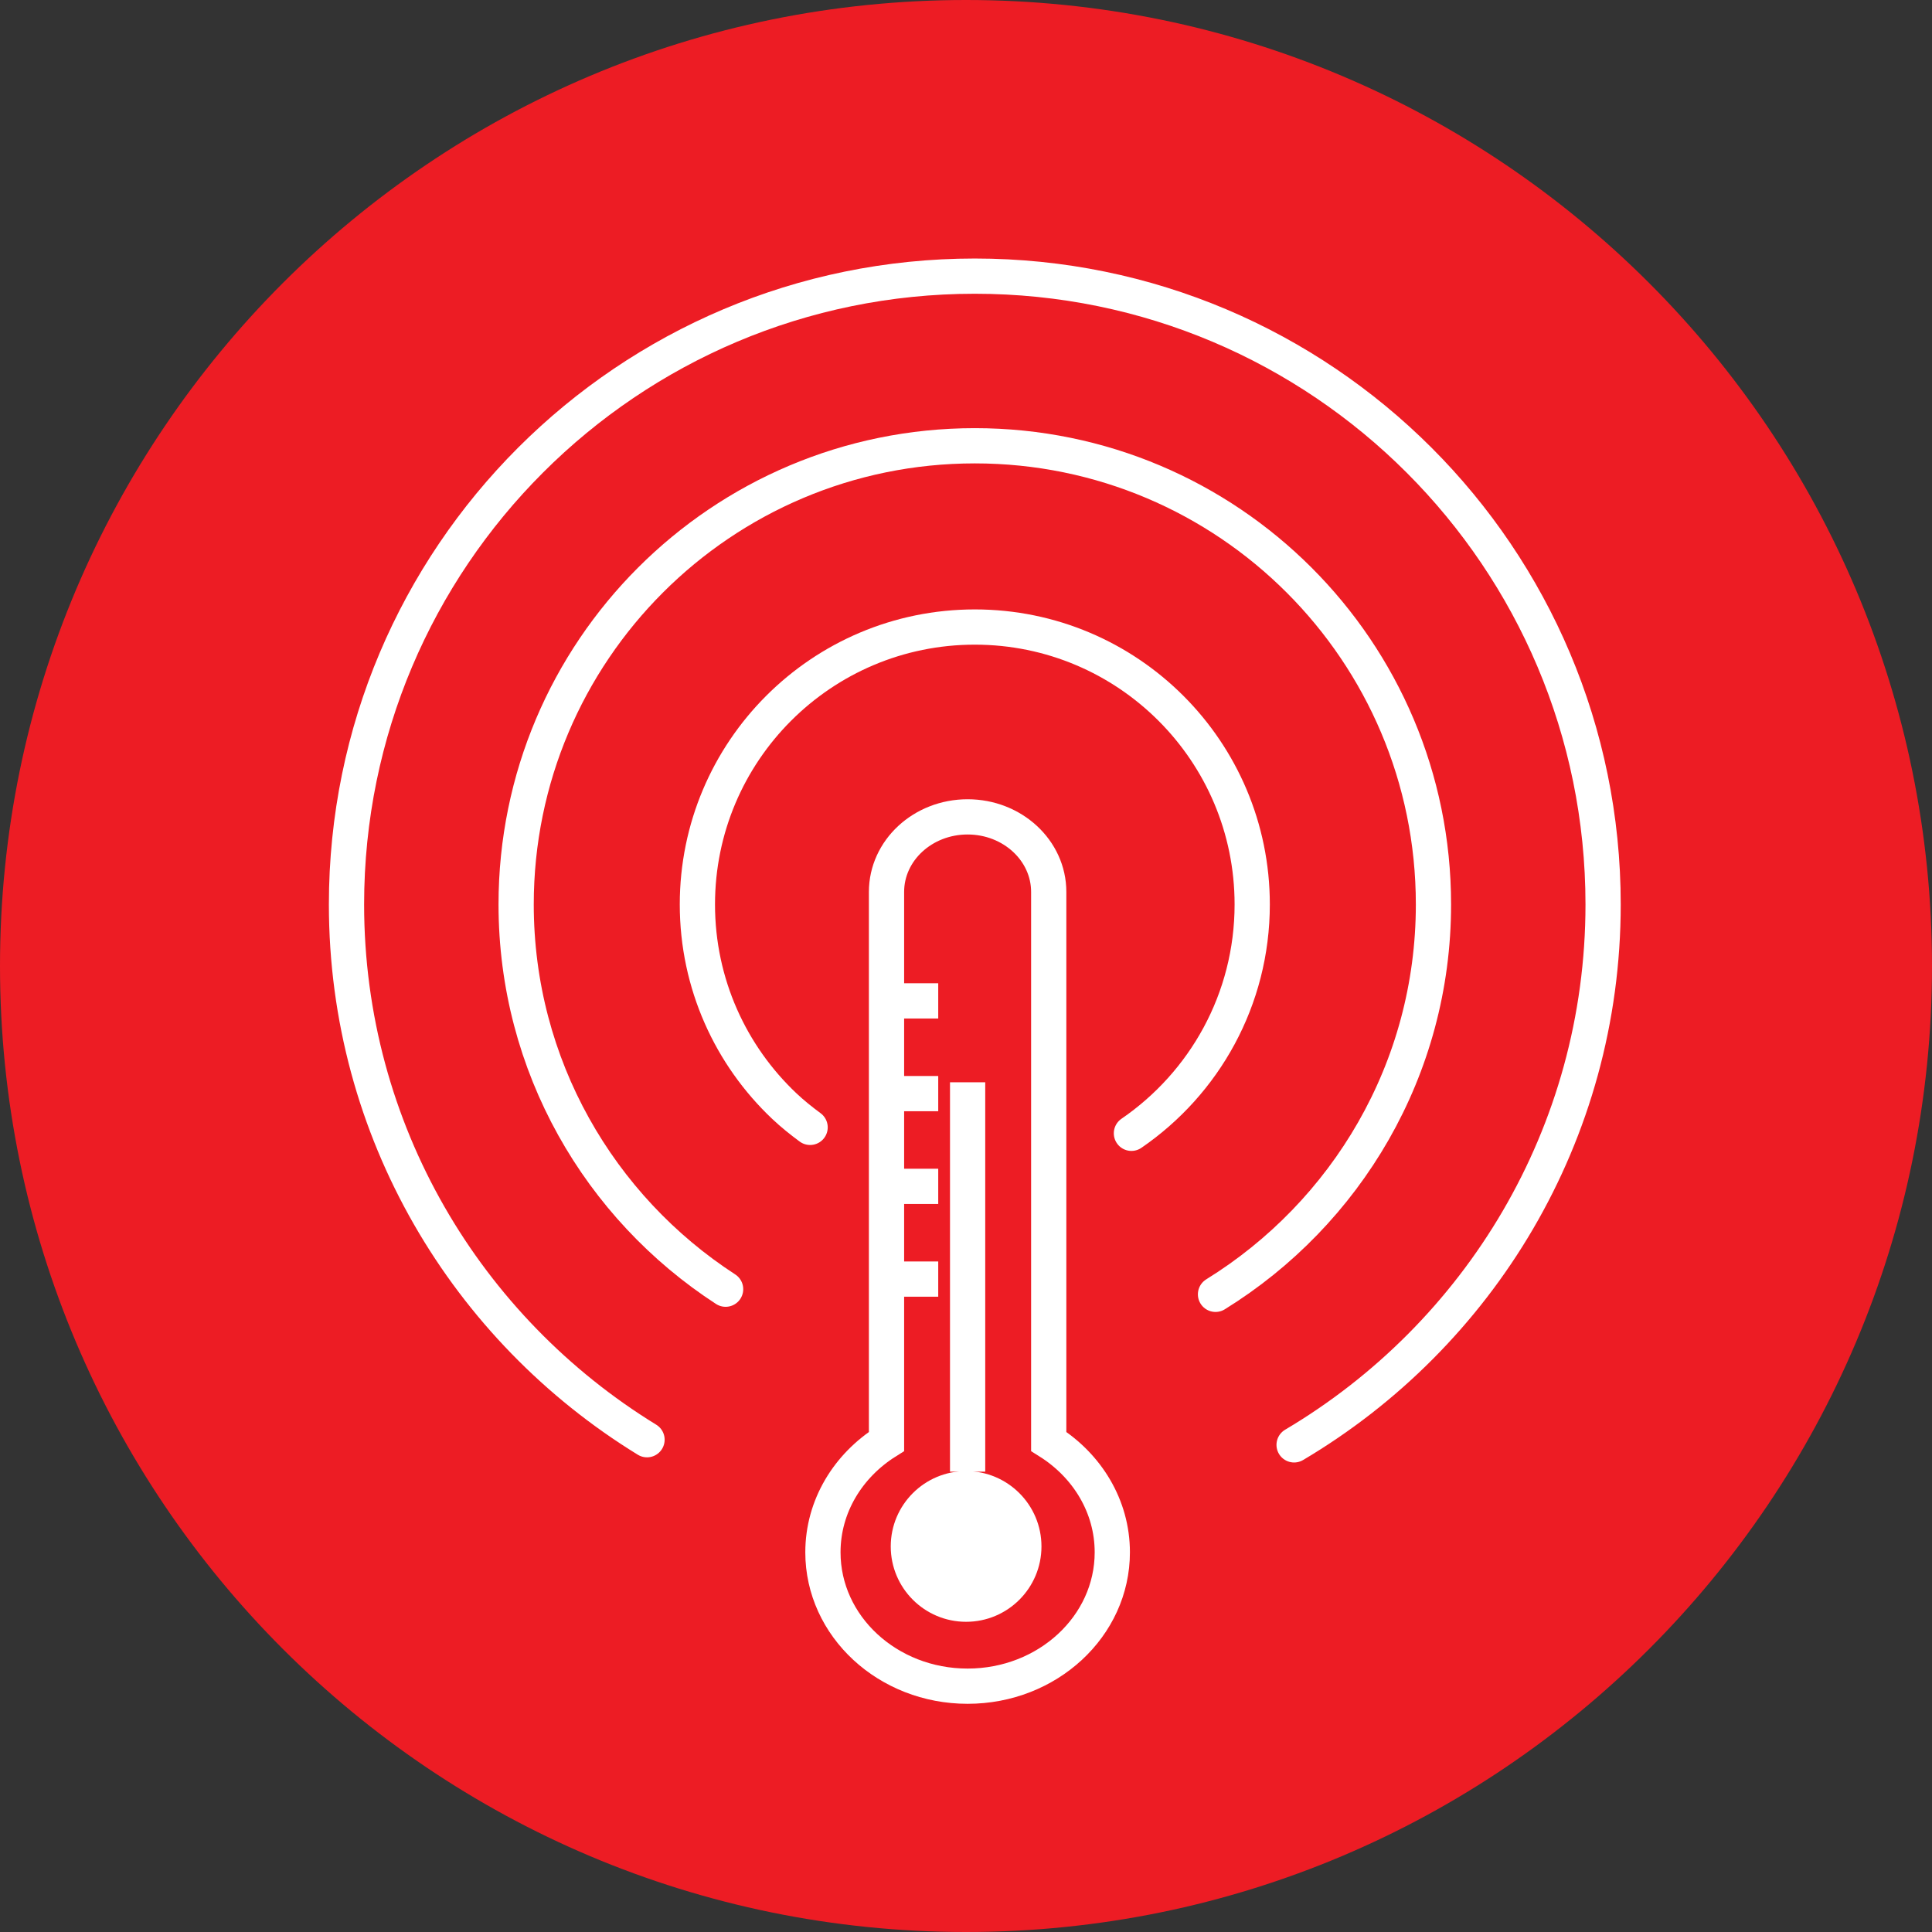
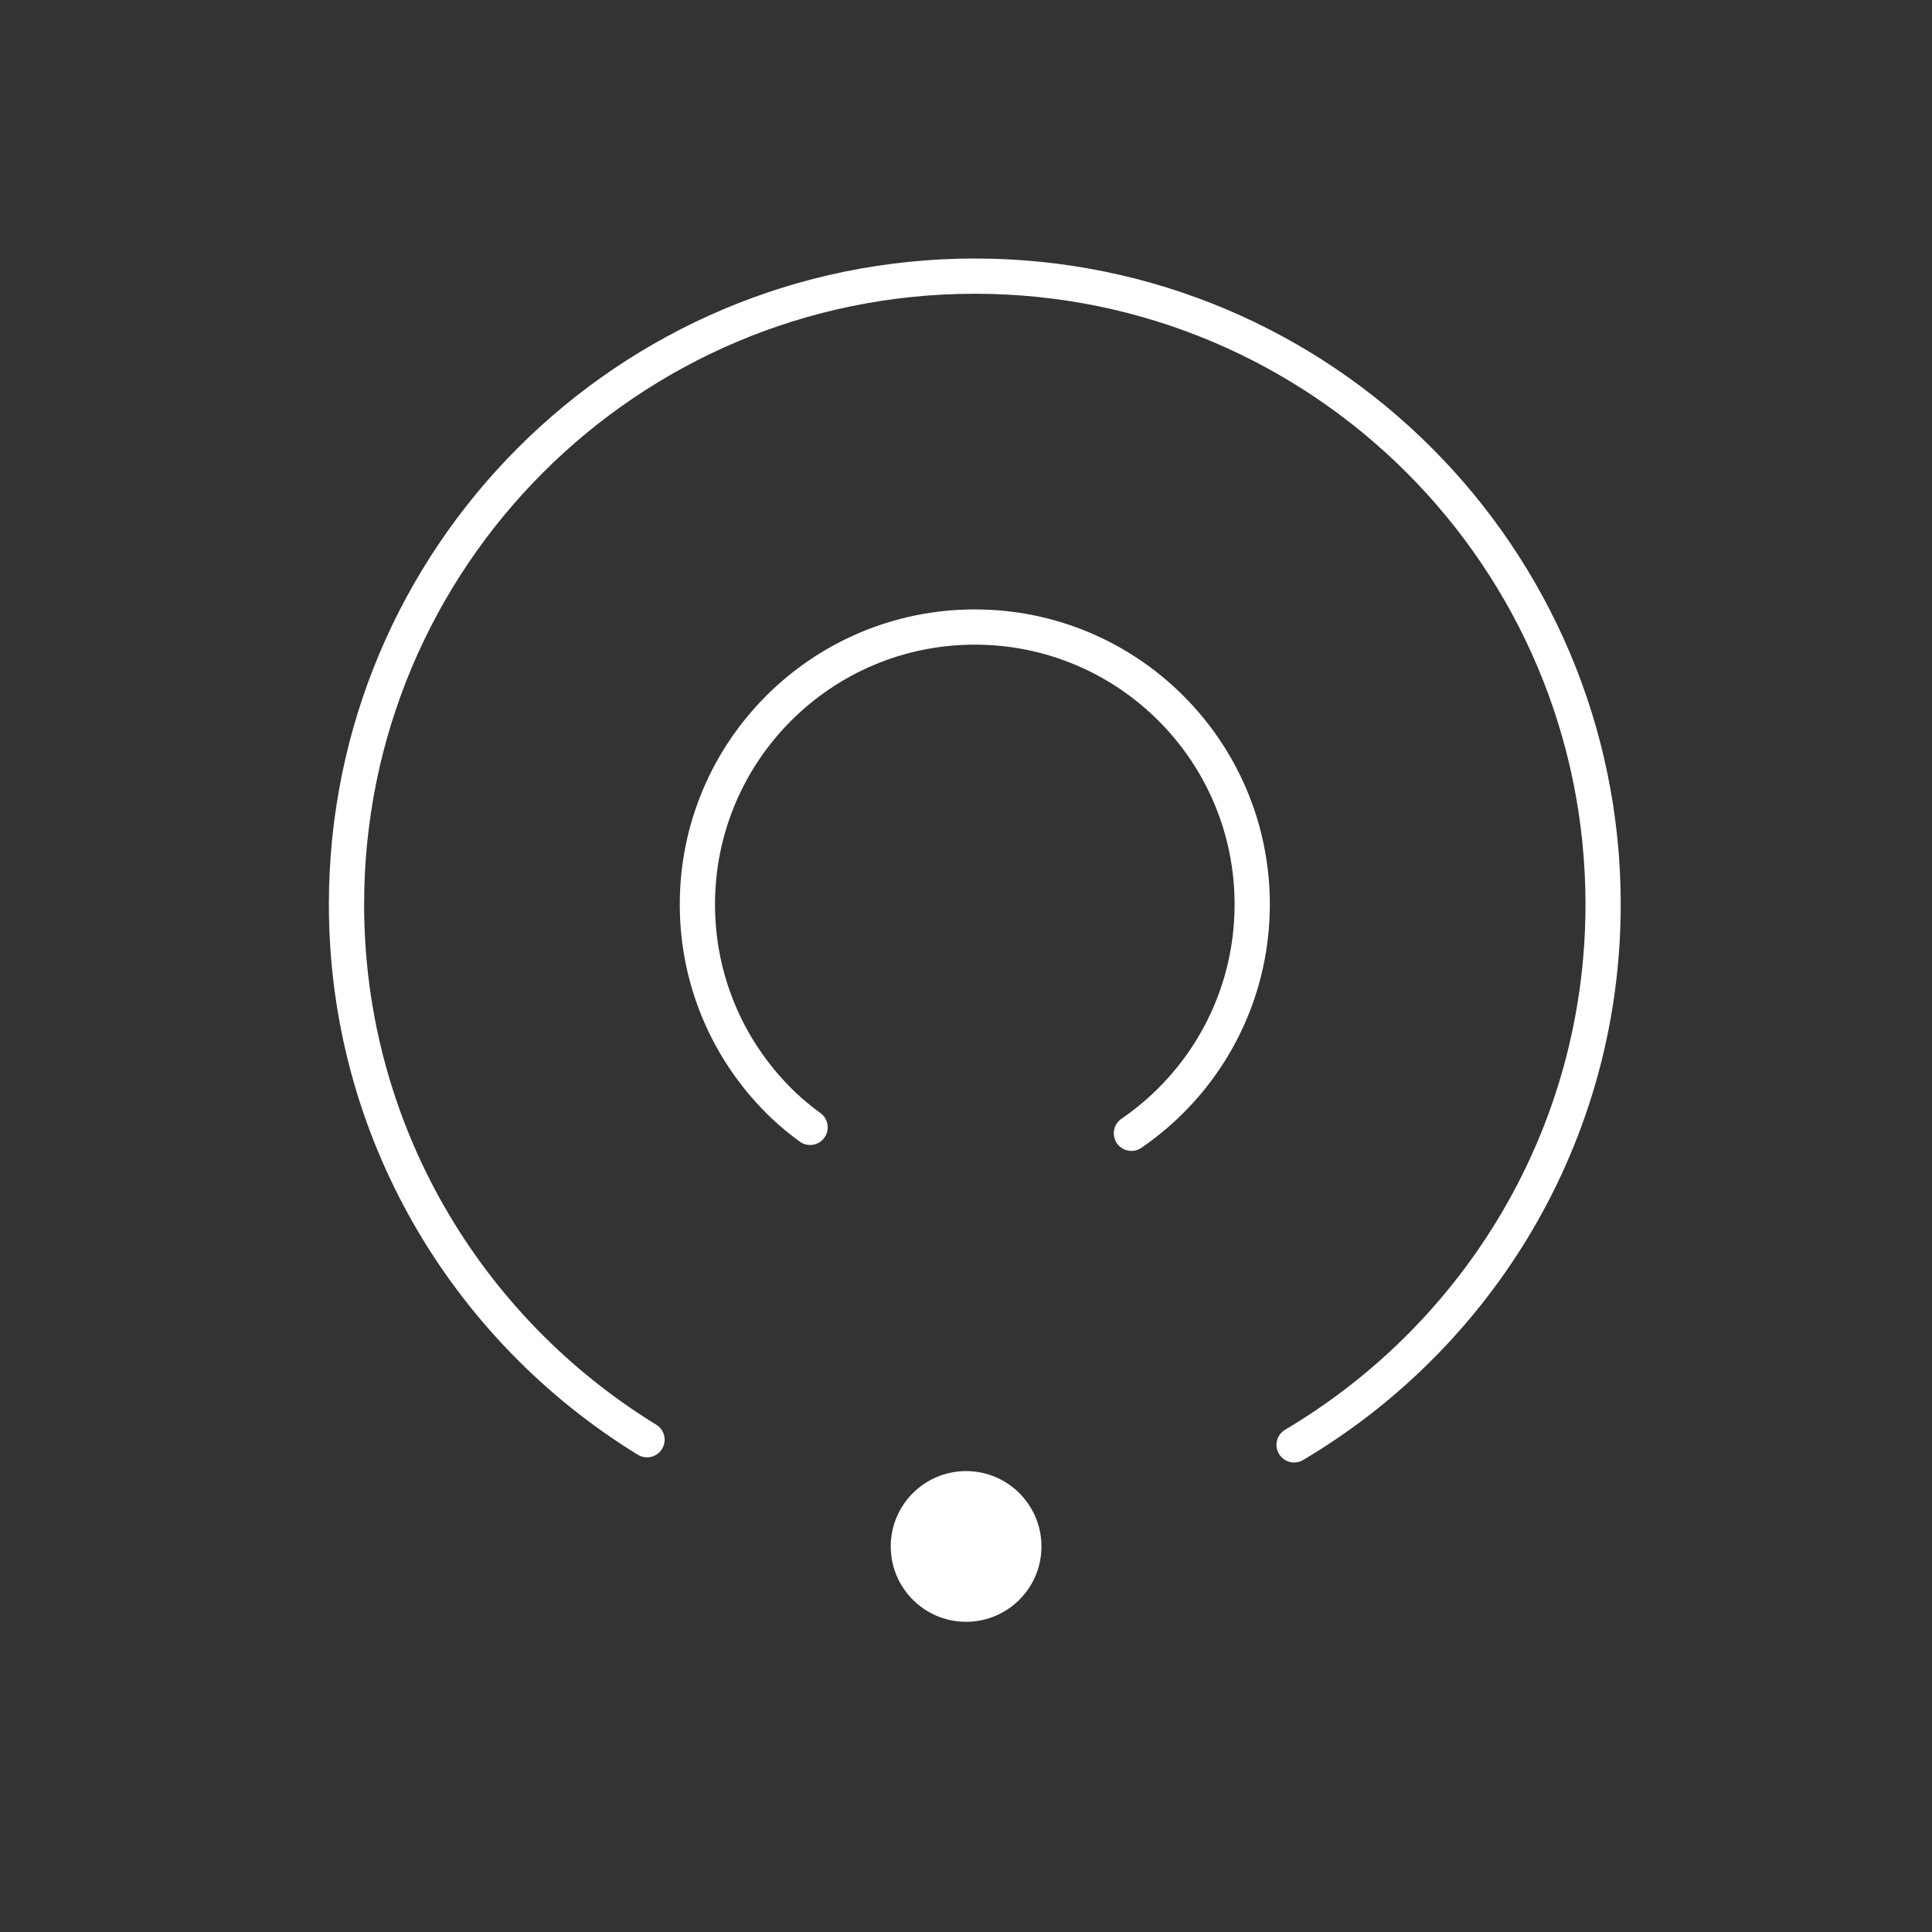
<svg xmlns="http://www.w3.org/2000/svg" viewBox="0 0 145.848 145.848" height="145.848" width="145.848">
  <rect x="0" y="0" width="145.848" height="145.848" fill="#333333" stroke="none" />
  <defs>
    <clipPath id="a">
      <path d="M546.934 1093.86C244.867 1093.86 0 848.988 0 546.93 0 244.871 244.867 0 546.934 0c302.058 0 546.926 244.871 546.926 546.93 0 302.058-244.868 546.93-546.926 546.93z" />
    </clipPath>
  </defs>
-   <path d="M72.925 145.848c40.273 0 72.923-32.65 72.923-72.924C145.848 32.65 113.198 0 72.925 0 32.649 0 0 32.65 0 72.924c0 40.275 32.649 72.924 72.925 72.924" fill="#ed1c24" />
  <g clip-path="url(#a)" transform="matrix(.133 0 0 -.133 0 145.848)">
-     <path d="M689.922 361.941c74.148 45.879 123.711 127.704 123.711 221.305 0 143.777-116.563 260.336-260.34 260.336S292.961 727.023 292.961 583.246c0-91.59 47.394-171.98 118.898-218.387" fill="none" stroke="#fff" stroke-width="20" stroke-linecap="round" stroke-miterlimit="10" />
    <path d="M642.195 453.34c41.379 28.367 68.559 75.945 68.559 129.906 0 86.957-70.512 157.449-157.461 157.449-86.953 0-157.453-70.492-157.453-157.449 0-45.105 18.969-85.769 49.351-114.48 4.598-4.344 9.536-8.289 14.629-12.059" fill="none" stroke="#fff" stroke-width="20" stroke-linecap="round" stroke-miterlimit="10" />
    <path d="M734.531 276.492c104.864 62.11 175.391 176.055 175.391 306.754 0 196.953-159.668 356.621-356.629 356.621S196.672 780.199 196.672 583.246c0-128.687 68.391-241.117 170.578-303.824" fill="none" stroke="#fff" stroke-width="20" stroke-linecap="round" stroke-miterlimit="10" />
-     <path d="M503.184 338.289v-59.844c-21.778-13.672-36.094-36.75-36.094-62.937 0-41.965 36.777-75.988 82.121-75.988 45.359 0 82.129 34.023 82.129 75.988 0 26.187-14.309 49.265-36.086 62.937v311.899c0 23.531-20.613 42.601-46.043 42.601-25.422 0-46.027-19.07-46.027-42.601v-45.621zM549.219 261.277v221.024M504.309 528.492h28.23M504.309 475.855h28.23M504.309 423.23h28.23M504.309 370.602h28.23" fill="none" stroke="#fff" stroke-width="20" stroke-miterlimit="10" />
    <path d="M548.359 176.07c23.621 0 42.774 19.153 42.774 42.774 0 23.617-19.153 42.765-42.774 42.765-23.613 0-42.773-19.148-42.773-42.765 0-23.621 19.16-42.774 42.773-42.774" fill="#fff" />
  </g>
</svg>